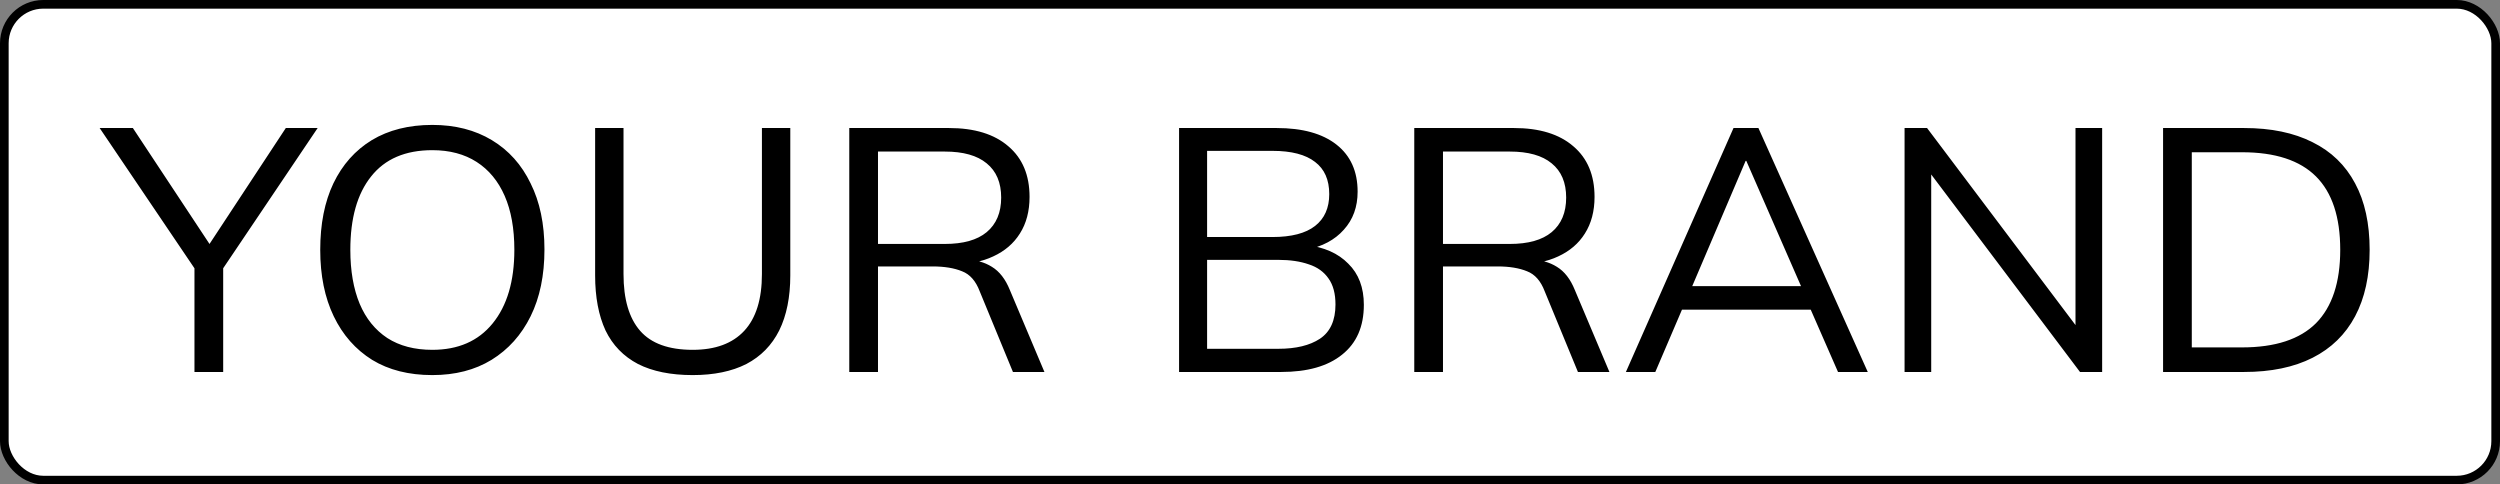
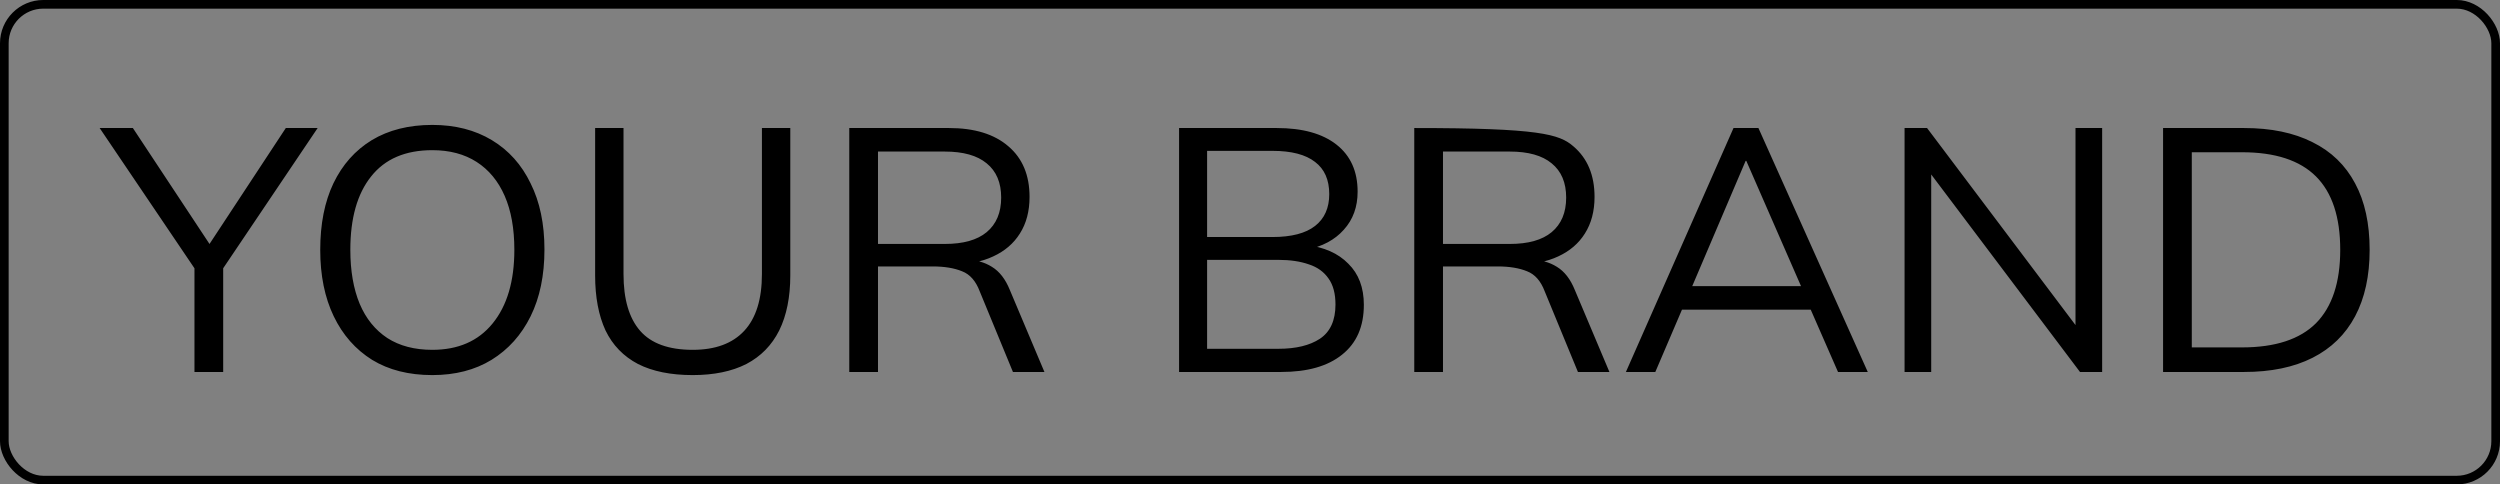
<svg xmlns="http://www.w3.org/2000/svg" width="289" height="56" viewBox="0 0 289 56" fill="none">
  <rect x="0" y="0" width="289" height="56" fill="#808080" stroke="none" />
-   <rect x="0.5" y="0.5" width="288" height="55" rx="4.5" fill="white" />
  <rect x="0.5" y="0.5" width="288" height="55" rx="4.5" stroke="black" />
-   <path d="M22.48 43V29.84L23.2 32.08L11.52 14.8H15.36L24.64 28.84H23.8L33.04 14.8H36.72L25.08 32.08L25.8 29.84V43H22.48ZM37.019 28.88C37.019 25.893 37.526 23.333 38.539 21.2C39.579 19.04 41.059 17.373 42.979 16.2C44.926 15.027 47.259 14.44 49.979 14.44C52.619 14.44 54.912 15.027 56.859 16.2C58.806 17.373 60.299 19.04 61.339 21.2C62.406 23.333 62.939 25.88 62.939 28.84C62.939 31.827 62.406 34.4 61.339 36.56C60.272 38.72 58.766 40.4 56.819 41.6C54.899 42.773 52.619 43.36 49.979 43.36C47.259 43.36 44.939 42.773 43.019 41.6C41.099 40.4 39.619 38.72 38.579 36.56C37.539 34.4 37.019 31.84 37.019 28.88ZM40.499 28.88C40.499 31.307 40.859 33.387 41.579 35.12C42.299 36.827 43.366 38.147 44.779 39.08C46.192 39.987 47.926 40.44 49.979 40.44C52.966 40.44 55.286 39.427 56.939 37.4C58.619 35.347 59.459 32.507 59.459 28.88C59.459 26.427 59.086 24.347 58.339 22.64C57.592 20.933 56.512 19.627 55.099 18.72C53.686 17.813 51.979 17.36 49.979 17.36C46.859 17.36 44.499 18.373 42.899 20.4C41.299 22.4 40.499 25.227 40.499 28.88ZM80.078 43.36C77.544 43.36 75.438 42.933 73.757 42.08C72.078 41.2 70.824 39.907 69.998 38.2C69.198 36.467 68.797 34.347 68.797 31.84V14.8H72.078V31.68C72.078 34.587 72.718 36.773 73.998 38.24C75.278 39.707 77.304 40.44 80.078 40.44C82.691 40.44 84.677 39.707 86.037 38.24C87.397 36.773 88.078 34.587 88.078 31.68V14.8H91.358V31.84C91.358 34.347 90.931 36.467 90.078 38.2C89.224 39.907 87.957 41.2 86.278 42.08C84.597 42.933 82.531 43.36 80.078 43.36ZM98.176 43V14.8H109.696C112.656 14.8 114.95 15.507 116.576 16.92C118.203 18.307 119.016 20.253 119.016 22.76C119.016 24.413 118.643 25.827 117.896 27C117.176 28.147 116.15 29.027 114.816 29.64C113.51 30.253 111.976 30.56 110.216 30.56L110.936 30.04H111.736C112.83 30.04 113.803 30.307 114.656 30.84C115.536 31.373 116.23 32.267 116.736 33.52L120.736 43H117.096L113.256 33.68C112.803 32.48 112.123 31.707 111.216 31.36C110.31 30.987 109.176 30.8 107.816 30.8H101.496V43H98.176ZM101.496 28.2H109.216C111.35 28.2 112.963 27.747 114.056 26.84C115.176 25.907 115.736 24.573 115.736 22.84C115.736 21.107 115.176 19.787 114.056 18.88C112.963 17.973 111.35 17.52 109.216 17.52H101.496V28.2ZM136.301 43V14.8H147.581C150.568 14.8 152.875 15.44 154.501 16.72C156.128 18 156.941 19.813 156.941 22.16C156.941 23.92 156.408 25.387 155.341 26.56C154.301 27.733 152.848 28.507 150.981 28.88V28.32C153.061 28.56 154.688 29.28 155.861 30.48C157.061 31.653 157.661 33.24 157.661 35.24C157.661 37.747 156.821 39.667 155.141 41C153.488 42.333 151.141 43 148.101 43H136.301ZM139.541 40.32H147.781C149.808 40.32 151.408 39.933 152.581 39.16C153.781 38.36 154.381 37.04 154.381 35.2C154.381 33.947 154.115 32.947 153.581 32.2C153.048 31.427 152.288 30.88 151.301 30.56C150.315 30.213 149.141 30.04 147.781 30.04H139.541V40.32ZM139.541 27.4H147.101C149.288 27.4 150.928 26.973 152.021 26.12C153.115 25.267 153.661 24.04 153.661 22.44C153.661 20.787 153.115 19.547 152.021 18.72C150.928 17.867 149.288 17.44 147.101 17.44H139.541V27.4ZM163.489 43V14.8H175.009C177.969 14.8 180.262 15.507 181.889 16.92C183.515 18.307 184.329 20.253 184.329 22.76C184.329 24.413 183.955 25.827 183.209 27C182.489 28.147 181.462 29.027 180.129 29.64C178.822 30.253 177.289 30.56 175.529 30.56L176.249 30.04H177.049C178.142 30.04 179.115 30.307 179.969 30.84C180.849 31.373 181.542 32.267 182.049 33.52L186.049 43H182.409L178.569 33.68C178.115 32.48 177.435 31.707 176.529 31.36C175.622 30.987 174.489 30.8 173.129 30.8H166.809V43H163.489ZM166.809 28.2H174.529C176.662 28.2 178.275 27.747 179.369 26.84C180.489 25.907 181.049 24.573 181.049 22.84C181.049 21.107 180.489 19.787 179.369 18.88C178.275 17.973 176.662 17.52 174.529 17.52H166.809V28.2ZM187.954 43L200.394 14.8H203.274L215.914 43H212.474L208.954 34.96L210.434 35.8H193.194L194.794 34.96L191.354 43H187.954ZM201.794 18.6L195.314 33.8L194.354 33.08H209.234L208.514 33.8L201.874 18.6H201.794ZM220.168 43V14.8H222.768L240.848 38.8H239.928V14.8H243.008V43H240.448L222.368 19H223.248V43H220.168ZM250.051 43V14.8H259.411C262.531 14.8 265.171 15.347 267.331 16.44C269.491 17.507 271.131 19.093 272.251 21.2C273.371 23.28 273.931 25.84 273.931 28.88C273.931 31.893 273.371 34.453 272.251 36.56C271.131 38.667 269.491 40.267 267.331 41.36C265.171 42.453 262.531 43 259.411 43H250.051ZM253.371 40.16H259.171C263.011 40.16 265.865 39.227 267.731 37.36C269.598 35.467 270.531 32.64 270.531 28.88C270.531 25.093 269.598 22.267 267.731 20.4C265.865 18.533 263.011 17.6 259.171 17.6H253.371V40.16Z" fill="black" />
+   <path d="M22.48 43V29.84L23.2 32.08L11.52 14.8H15.36L24.64 28.84H23.8L33.04 14.8H36.72L25.08 32.08L25.8 29.84V43H22.48ZM37.019 28.88C37.019 25.893 37.526 23.333 38.539 21.2C39.579 19.04 41.059 17.373 42.979 16.2C44.926 15.027 47.259 14.44 49.979 14.44C52.619 14.44 54.912 15.027 56.859 16.2C58.806 17.373 60.299 19.04 61.339 21.2C62.406 23.333 62.939 25.88 62.939 28.84C62.939 31.827 62.406 34.4 61.339 36.56C60.272 38.72 58.766 40.4 56.819 41.6C54.899 42.773 52.619 43.36 49.979 43.36C47.259 43.36 44.939 42.773 43.019 41.6C41.099 40.4 39.619 38.72 38.579 36.56C37.539 34.4 37.019 31.84 37.019 28.88ZM40.499 28.88C40.499 31.307 40.859 33.387 41.579 35.12C42.299 36.827 43.366 38.147 44.779 39.08C46.192 39.987 47.926 40.44 49.979 40.44C52.966 40.44 55.286 39.427 56.939 37.4C58.619 35.347 59.459 32.507 59.459 28.88C59.459 26.427 59.086 24.347 58.339 22.64C57.592 20.933 56.512 19.627 55.099 18.72C53.686 17.813 51.979 17.36 49.979 17.36C46.859 17.36 44.499 18.373 42.899 20.4C41.299 22.4 40.499 25.227 40.499 28.88ZM80.078 43.36C77.544 43.36 75.438 42.933 73.757 42.08C72.078 41.2 70.824 39.907 69.998 38.2C69.198 36.467 68.797 34.347 68.797 31.84V14.8H72.078V31.68C72.078 34.587 72.718 36.773 73.998 38.24C75.278 39.707 77.304 40.44 80.078 40.44C82.691 40.44 84.677 39.707 86.037 38.24C87.397 36.773 88.078 34.587 88.078 31.68V14.8H91.358V31.84C91.358 34.347 90.931 36.467 90.078 38.2C89.224 39.907 87.957 41.2 86.278 42.08C84.597 42.933 82.531 43.36 80.078 43.36ZM98.176 43V14.8H109.696C112.656 14.8 114.95 15.507 116.576 16.92C118.203 18.307 119.016 20.253 119.016 22.76C119.016 24.413 118.643 25.827 117.896 27C117.176 28.147 116.15 29.027 114.816 29.64C113.51 30.253 111.976 30.56 110.216 30.56L110.936 30.04H111.736C112.83 30.04 113.803 30.307 114.656 30.84C115.536 31.373 116.23 32.267 116.736 33.52L120.736 43H117.096L113.256 33.68C112.803 32.48 112.123 31.707 111.216 31.36C110.31 30.987 109.176 30.8 107.816 30.8H101.496V43H98.176ZM101.496 28.2H109.216C111.35 28.2 112.963 27.747 114.056 26.84C115.176 25.907 115.736 24.573 115.736 22.84C115.736 21.107 115.176 19.787 114.056 18.88C112.963 17.973 111.35 17.52 109.216 17.52H101.496V28.2ZM136.301 43V14.8H147.581C150.568 14.8 152.875 15.44 154.501 16.72C156.128 18 156.941 19.813 156.941 22.16C156.941 23.92 156.408 25.387 155.341 26.56C154.301 27.733 152.848 28.507 150.981 28.88V28.32C153.061 28.56 154.688 29.28 155.861 30.48C157.061 31.653 157.661 33.24 157.661 35.24C157.661 37.747 156.821 39.667 155.141 41C153.488 42.333 151.141 43 148.101 43H136.301ZM139.541 40.32H147.781C149.808 40.32 151.408 39.933 152.581 39.16C153.781 38.36 154.381 37.04 154.381 35.2C154.381 33.947 154.115 32.947 153.581 32.2C153.048 31.427 152.288 30.88 151.301 30.56C150.315 30.213 149.141 30.04 147.781 30.04H139.541V40.32ZM139.541 27.4H147.101C149.288 27.4 150.928 26.973 152.021 26.12C153.115 25.267 153.661 24.04 153.661 22.44C153.661 20.787 153.115 19.547 152.021 18.72C150.928 17.867 149.288 17.44 147.101 17.44H139.541V27.4ZM163.489 43V14.8C177.969 14.8 180.262 15.507 181.889 16.92C183.515 18.307 184.329 20.253 184.329 22.76C184.329 24.413 183.955 25.827 183.209 27C182.489 28.147 181.462 29.027 180.129 29.64C178.822 30.253 177.289 30.56 175.529 30.56L176.249 30.04H177.049C178.142 30.04 179.115 30.307 179.969 30.84C180.849 31.373 181.542 32.267 182.049 33.52L186.049 43H182.409L178.569 33.68C178.115 32.48 177.435 31.707 176.529 31.36C175.622 30.987 174.489 30.8 173.129 30.8H166.809V43H163.489ZM166.809 28.2H174.529C176.662 28.2 178.275 27.747 179.369 26.84C180.489 25.907 181.049 24.573 181.049 22.84C181.049 21.107 180.489 19.787 179.369 18.88C178.275 17.973 176.662 17.52 174.529 17.52H166.809V28.2ZM187.954 43L200.394 14.8H203.274L215.914 43H212.474L208.954 34.96L210.434 35.8H193.194L194.794 34.96L191.354 43H187.954ZM201.794 18.6L195.314 33.8L194.354 33.08H209.234L208.514 33.8L201.874 18.6H201.794ZM220.168 43V14.8H222.768L240.848 38.8H239.928V14.8H243.008V43H240.448L222.368 19H223.248V43H220.168ZM250.051 43V14.8H259.411C262.531 14.8 265.171 15.347 267.331 16.44C269.491 17.507 271.131 19.093 272.251 21.2C273.371 23.28 273.931 25.84 273.931 28.88C273.931 31.893 273.371 34.453 272.251 36.56C271.131 38.667 269.491 40.267 267.331 41.36C265.171 42.453 262.531 43 259.411 43H250.051ZM253.371 40.16H259.171C263.011 40.16 265.865 39.227 267.731 37.36C269.598 35.467 270.531 32.64 270.531 28.88C270.531 25.093 269.598 22.267 267.731 20.4C265.865 18.533 263.011 17.6 259.171 17.6H253.371V40.16Z" fill="black" />
</svg>